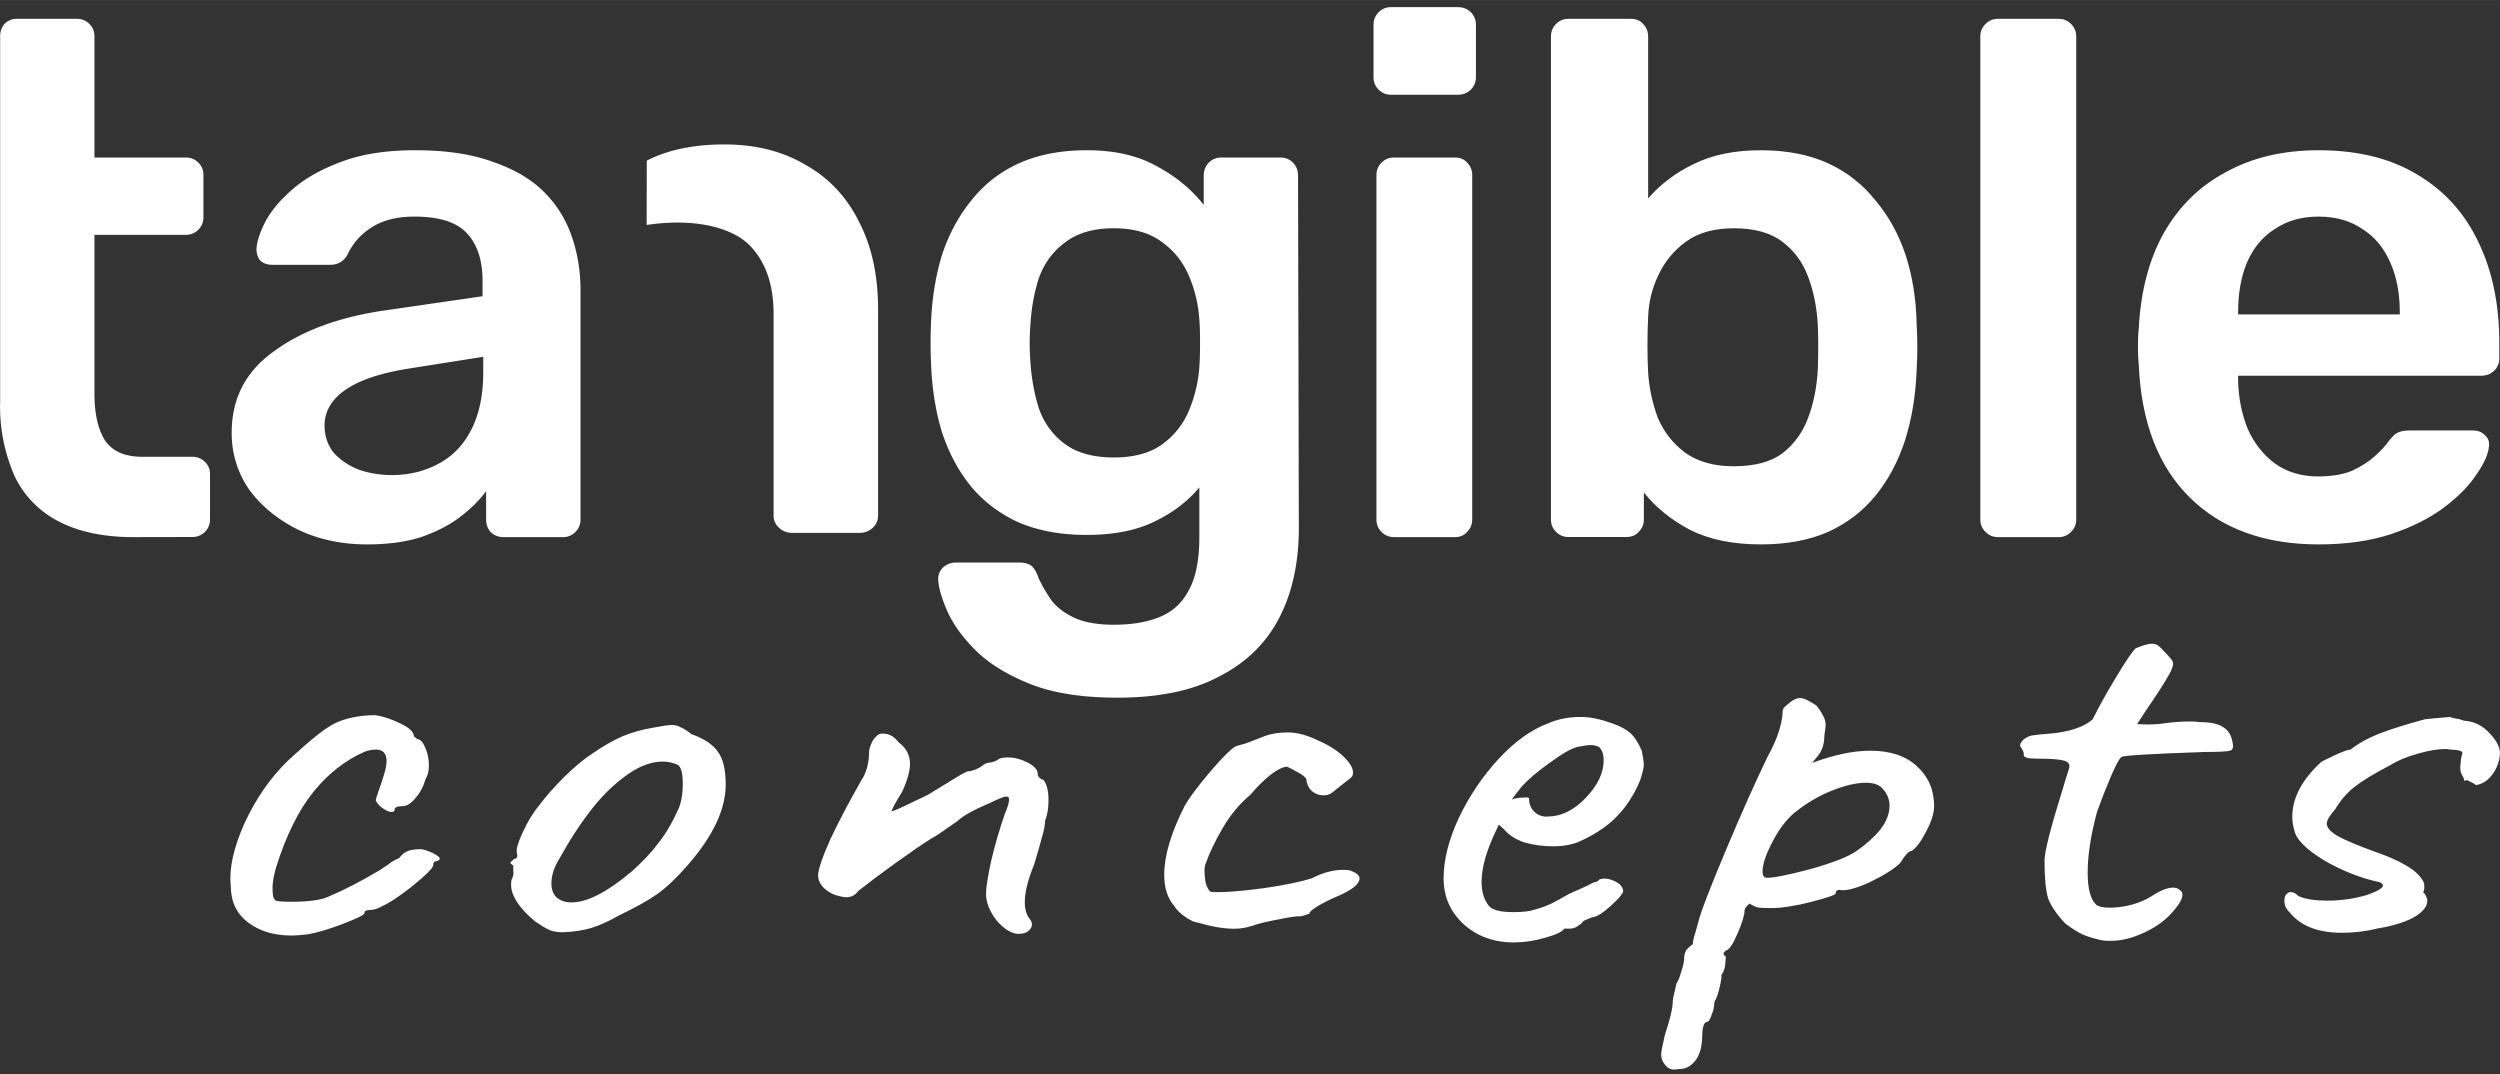
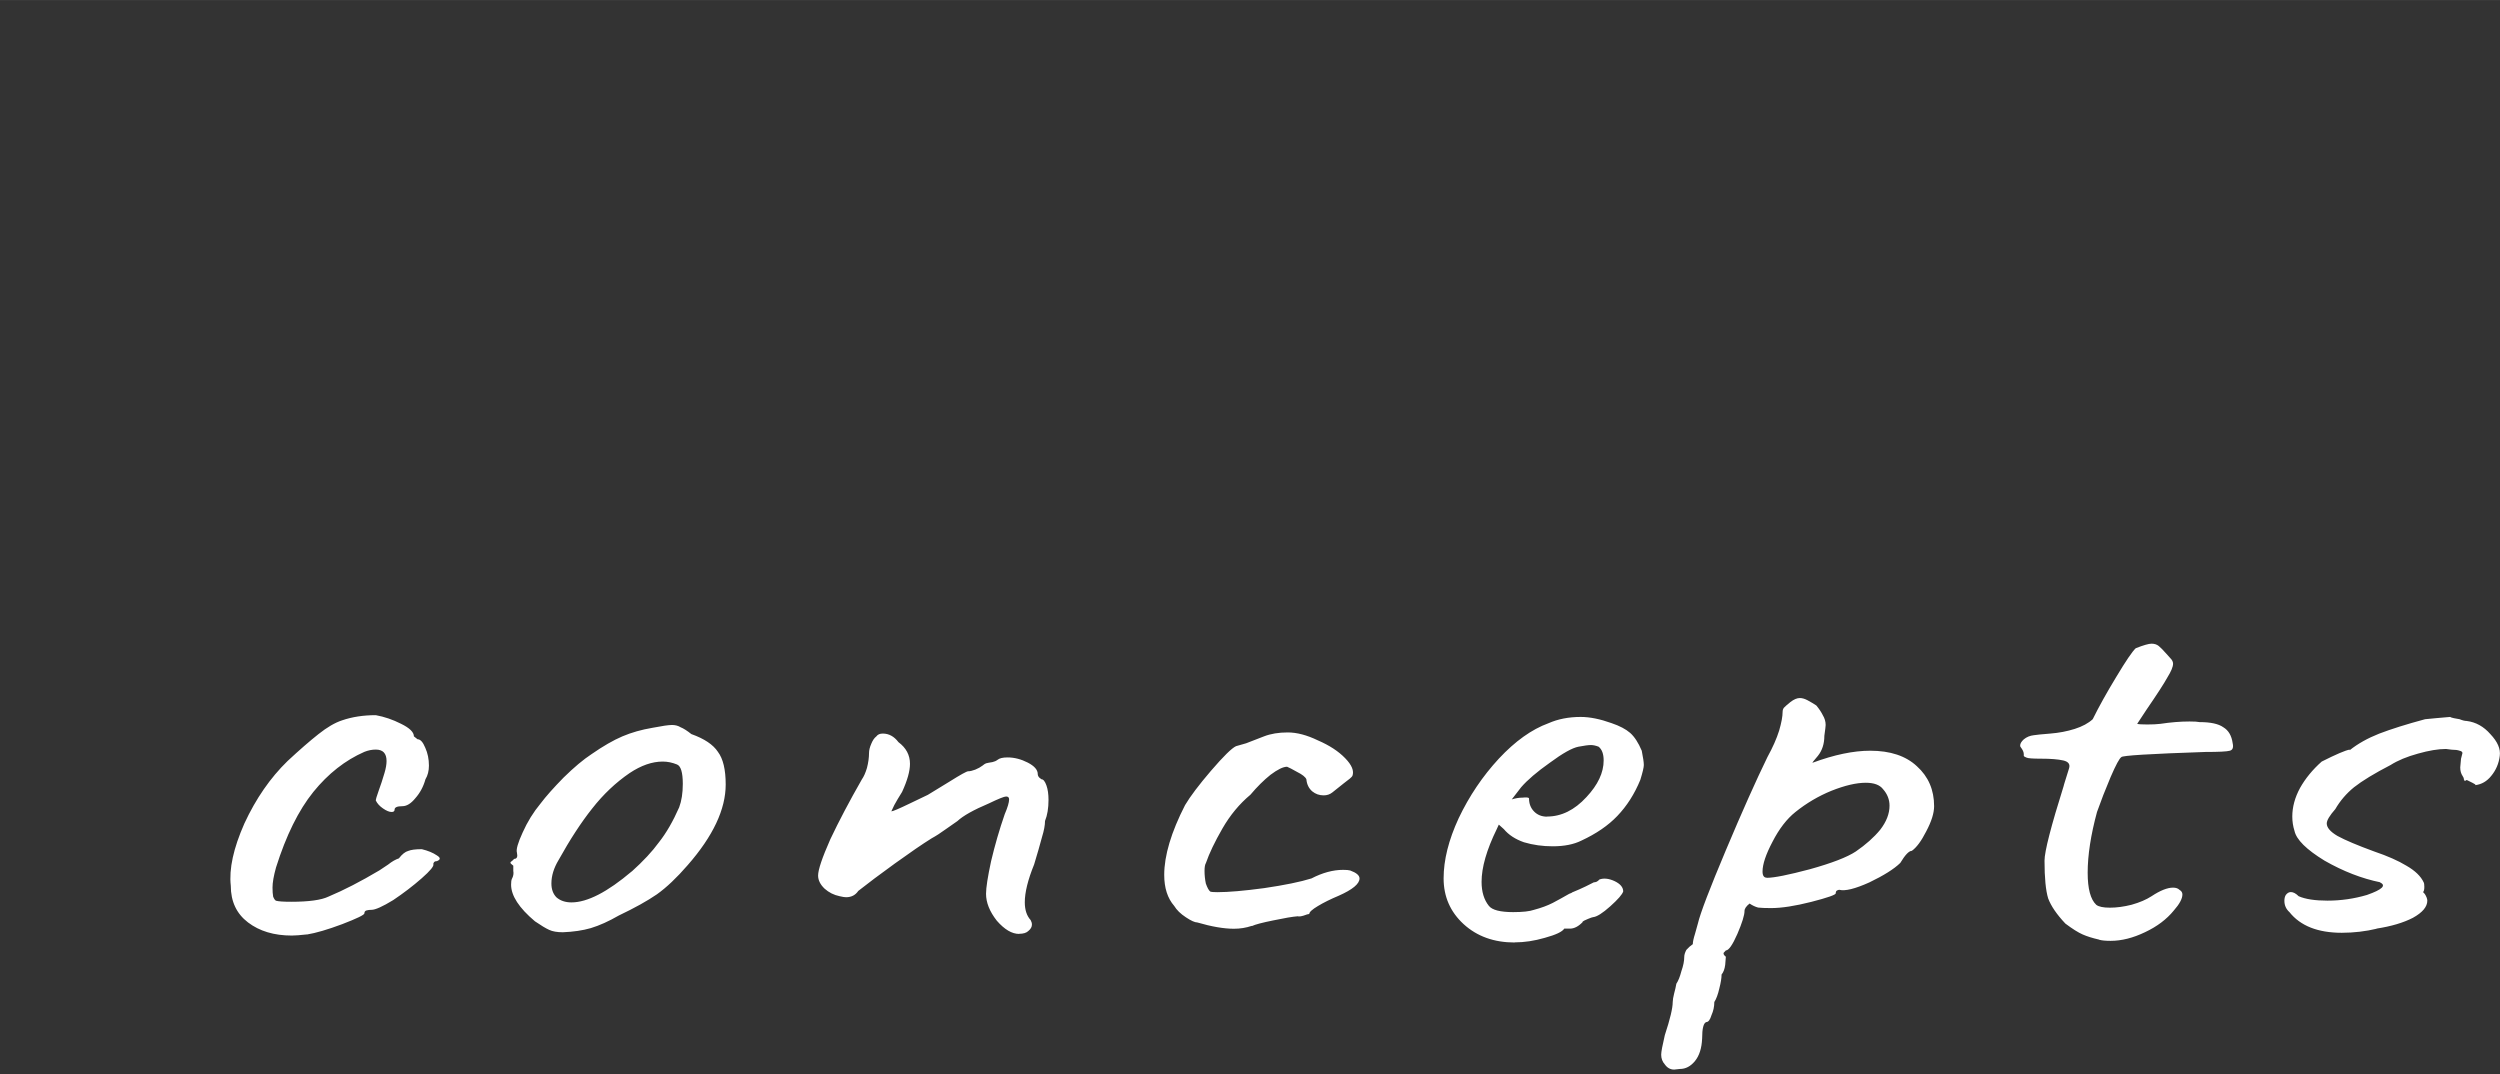
<svg xmlns="http://www.w3.org/2000/svg" width="81.662" height="35.098" viewBox="0 0 21.607 9.286">
  <rect x="0" y="0" width="21.607" height="9.286" fill="#333333" stroke="none" />
  <g style="font-style:normal;font-variant:normal;font-weight:400;font-stretch:normal;font-size:5.54px;line-height:1.25;font-family:Caveat;-inkscape-font-specification:&quot;Caveat, Normal&quot;;font-variant-ligatures:normal;font-variant-caps:normal;font-variant-numeric:normal;font-feature-settings:normal;text-align:start;letter-spacing:0;word-spacing:0;writing-mode:lr-tb;text-anchor:start;fill:#fff;fill-opacity:1;stroke:none;stroke-width:.265">
    <path d="M-1.799 210.171q-.077.011-.116.011-.205 0-.338-.127t-.133-.355q-.022-.243.105-.603.133-.36.333-.604.138-.161.238-.26.1-.1.183-.134.116-.05.26-.05.1.023.194.083.1.061.1.122l.028.028q.033 0 .06.083.028.078.028.172 0 .077-.027.133-.023.105-.078.183-.05.077-.1.077-.06 0-.06.033 0 .023-.023.023-.027 0-.066-.034-.039-.033-.056-.077 0-.017.022-.094.023-.078.045-.172.016-.067.016-.116 0-.111-.083-.111-.044 0-.088.022-.222.122-.394.388-.171.266-.288.731-.027.122-.027.194 0 .055.005.089.011.033.022.039.028.01.117.01.205 0 .288-.05.177-.093.393-.254.022-.017.067-.056.044-.044.083-.06.038-.061.072-.072.033-.017.105-.017.072.022.116.06.045.034 0 .056-.016 0-.022.011t-.005.017q.01.028-.09.138t-.22.211q-.123.094-.167.094-.022 0-.039.006-.016.006-.016.028t-.172.105q-.166.078-.272.1zm1.975-.021q-.066 0-.105-.023-.039-.022-.11-.083-.184-.194-.184-.355 0-.039.006-.055.017-.039.011-.078v-.05q-.022-.022-.022-.027 0-.011.01-.017.012-.011.018-.022.033 0 .022-.061-.011-.044.044-.194.055-.155.139-.282.06-.1.177-.25.122-.15.216-.227.133-.116.238-.172t.233-.083q.11-.027.15-.027.038 0 .066.022.033.016.083.066.15.067.205.172.06.1.06.316 0 .36-.293.78-.127.184-.238.283-.11.095-.294.205-.116.084-.216.122-.094.034-.216.04m.532-.588q.133-.15.21-.283.084-.133.156-.338.028-.094.028-.227 0-.166-.045-.188-.055-.028-.11-.028-.122 0-.255.111-.161.138-.289.343-.127.2-.26.5-.055.115-.055.226 0 .083.038.133.045.05.117.05.183 0 .465-.3m2.989.605q-.083 0-.172-.128-.083-.133-.083-.26 0-.089.039-.316.044-.233.105-.454.034-.1.034-.144 0-.028-.023-.028-.022 0-.133.067-.177.094-.243.171-.028.023-.089.078-.06.055-.11.089-.106.083-.283.243-.172.156-.283.266-.033.061-.094.061-.017 0-.05-.01-.066-.017-.116-.073-.05-.06-.05-.127 0-.083.094-.35.1-.265.244-.581.022-.039.039-.11.016-.078.016-.145 0-.039.017-.088.016-.05.039-.072.016-.028.05-.028.071 0 .121.083.089.083.089.21 0 .106-.061.272-.039.078-.06.127l-.023.061q.017 0 .144-.077l.138-.083.167-.128q.127-.1.144-.1.022 0 .055-.016.033-.017.056-.039.016-.017.027-.022.017-.006.022-.006.006 0 .028-.006t.039-.022q.022-.023.077-.023.078 0 .156.05.077.05.077.111 0 .017.011.033l.017.017q.022 0 .039.06.016.056.016.14 0 .121-.027.204 0 .061-.023.155l-.027.122-.034.144q-.072.222-.072.366 0 .11.045.172.01.022.01.044 0 .033-.027.061-.022.028-.072.028zm1.796-.078q-.066.028-.138.028-.117 0-.283-.061-.028 0-.088-.05-.061-.05-.09-.11-.077-.111-.077-.3 0-.282.161-.676.06-.127.2-.332.144-.21.193-.238l.078-.028q.06-.028.138-.067.078-.038.183-.038.106 0 .233.077.133.072.21.172.078.1.056.172-.006.016-.067.072l-.088.088q-.028.028-.067.028-.05 0-.088-.039-.04-.044-.045-.116-.01-.033-.072-.072-.055-.039-.077-.05-.045 0-.128.078-.077.077-.155.193-.127.133-.216.327t-.127.333q-.011.022-.011.077 0 .061.01.122.017.061.034.078.011.006.055.006.128 0 .36-.039.239-.044.366-.094.128-.083.244-.083.039 0 .055.006.072.033.072.077 0 .078-.16.167-.095.05-.161.1-.067.05-.067.077-.01 0-.044.016-.033.012-.044.006-.061.006-.189.04-.127.032-.166.055zm2.028.161q-.238 0-.393-.177-.155-.178-.155-.444t.116-.581q.122-.322.31-.577.189-.254.383-.343.11-.061.249-.061.105 0 .238.06.094.04.144.095.05.056.089.172.016.1.016.138 0 .034-.027.144-.067.205-.178.35-.105.138-.277.238-.088.055-.221.055-.117 0-.222-.039-.1-.044-.155-.127l-.039-.044-.016.044q-.117.3-.117.51 0 .144.056.232.038.061.188.061.11 0 .16-.022.084-.028.145-.067.066-.044.127-.088l.022-.011H7.96q.066-.034.11-.061l.062-.039q.01 0 .022-.006.01-.006.022-.022.05-.022.116.016.067.04.067.1-.011.044-.1.144t-.133.105q-.006 0-.039.017t-.044.028h.005q-.05.066-.1.066h-.044q-.022.045-.15.089-.121.044-.232.044zm.25-1.219q.166 0 .304-.188.133-.178.133-.355 0-.094-.039-.133-.033-.016-.06-.016-.028 0-.095.016-.072.017-.221.155-.15.133-.222.238l-.072.117q.044-.017.083-.017.044-.006.05.006 0 .078.039.128t.1.05zm.981 2.449q-.044 0-.072-.05-.028-.039-.028-.094 0-.04.028-.189.061-.232.061-.321 0-.028.011-.083.011-.05.017-.094.022-.04.039-.122.022-.078.022-.139 0-.027.016-.066.023-.033.05-.056 0-.033.017-.1l.022-.099q.028-.15.216-.71t.321-.902q.061-.139.09-.255.027-.116.027-.183 0-.022.01-.039.017-.022.05-.055.04-.039.073-.039.027 0 .06.022.034.023.067.05.033.05.05.094.022.045.022.095 0 .016-.01.105 0 .116-.05.194-.05.072-.04.066.25-.116.444-.116.232 0 .36.15.133.15.133.387 0 .1-.061.244-.056.139-.111.188-.033 0-.089.117-.072.088-.238.188-.166.094-.233.072-.005 0-.016.006t-.011.028-.189.083q-.188.06-.31.06-.066 0-.1-.005-.033-.011-.066-.039-.039.039-.039.072 0 .061-.055.222-.056.16-.089.16l-.017.023q-.005.016.017.038 0 .017-.005.078-.006.061-.028.094 0 .05-.017.133-.016.089-.039.133 0 .067-.022.128-.016.066-.039.066-.033.011-.033.16-.005.14-.055.217t-.116.077zm.715-1.856q.083 0 .332-.083.255-.089.355-.172.116-.1.188-.21.072-.117.072-.233 0-.089-.05-.16-.038-.062-.133-.062-.11 0-.266.078-.15.077-.277.205-.1.1-.177.288-.077.183-.077.288 0 .06.033.06m2.564.599q-.077-.022-.127-.05-.05-.027-.133-.105-.1-.133-.133-.244-.028-.116-.028-.365 0-.133.15-.732-.011.04.039-.16.016-.061-.045-.078-.06-.017-.171-.017-.095 0-.111-.01-.017-.007-.022-.017v-.017q0-.028-.023-.066-.005-.006-.005-.017 0-.028.028-.06.033-.034.077-.04.028-.006.128-.016t.188-.045.139-.094q.072-.183.182-.41.111-.232.15-.277.089-.044.122-.044t.055.022.061.078l.028.039q.022.027.022.055 0 .044-.044.133-.039.089-.16.31l-.073.139q.017.006.078.006.06 0 .1-.006.121-.023.226-.023.056 0 .078.006.127 0 .183.05.06.045.072.155.011.061-.022.072-.033.012-.189.012-.642.027-.648.05-.022.016-.083.193-.06.178-.105.338-.072.333-.072.588 0 .232.066.31.028.028.106.028.077 0 .166-.028.094-.033.155-.083.1-.083.166-.083.033 0 .05.022.022.016.022.044 0 .061-.066.155-.083.128-.222.21-.139.084-.266.084-.06 0-.089-.011zm1.873-.066q-.277 0-.404-.2-.039-.044-.039-.11 0-.034.011-.056.017-.028.039-.028.028 0 .06.04.078.043.223.043.155 0 .304-.055.178-.078.1-.122h.005q-.216-.055-.432-.21-.21-.161-.232-.288-.017-.067-.017-.139 0-.138.06-.277.062-.138.167-.255.166-.105.216-.116v.006q.094-.094.227-.16.139-.067.355-.14l.083-.01.11-.012q.006.006.029.012l.044.01q.033.017.055.017.106.017.183.128.083.11.072.21-.011.111-.066.194-.05.078-.122.089.005-.006-.022-.022l-.045-.028-.016.011q0-.006-.006-.017 0-.016-.01-.033-.018-.033-.018-.083l.006-.083.011-.055q0-.017-.022-.023-.022-.01-.061-.01l-.044-.007q-.089 0-.216.045-.128.044-.211.11-.188.122-.283.216-.088.09-.144.211-.066.094-.066.139 0 .06.083.121.089.061.283.15.155.066.249.138.1.072.133.161.005.011.005.044 0 .04-.01.05.01.011.01.017v-.006q.023.044.023.072 0 .089-.111.166-.111.072-.283.105h.006q-.133.04-.272.04" aria-label="concepts" style="font-style:normal;font-variant:normal;font-weight:400;font-stretch:normal;font-size:5.54px;font-family:Caveat;-inkscape-font-specification:&quot;Caveat, Normal&quot;;font-variant-ligatures:normal;font-variant-caps:normal;font-variant-numeric:normal;font-feature-settings:normal;text-align:start;letter-spacing:.227px;writing-mode:lr-tb;text-anchor:start;fill:#fff;fill-opacity:1;stroke-width:.265" transform="matrix(1.12 0 0 .893 4.667 -179.607)" />
  </g>
  <g style="fill:#fff;fill-opacity:1">
    <g aria-label="tangible" style="font-style:normal;font-variant:normal;font-weight:300;font-stretch:normal;font-size:6.314px;line-height:1.25;font-family:Rubik;-inkscape-font-specification:&quot;Rubik, Light&quot;;font-variant-ligatures:normal;font-variant-caps:normal;font-variant-numeric:normal;font-feature-settings:normal;text-align:start;letter-spacing:0;word-spacing:0;writing-mode:lr-tb;text-anchor:start;fill:#fff;fill-opacity:1;stroke:none;stroke-width:.265">
-       <path d="M-2.494 201.11q-.379 0-.638-.133a.85.85 0 0 1-.385-.392 1.5 1.5 0 0 1-.126-.656v-3.151a.16.16 0 0 1 .037-.108.15.15 0 0 1 .114-.044h.512q.063 0 .107.044.045.045.044.108v1.048h.79q.063 0 .107.044.045.044.044.108v.36a.15.15 0 0 1-.044.113.15.15 0 0 1-.108.044h-.789v1.37q0 .26.089.405.094.144.322.145h.435q.063 0 .108.044t.044.107v.392a.15.15 0 0 1-.044.107.15.15 0 0 1-.108.044zm2.018.063q-.328 0-.594-.127-.265-.132-.423-.347-.151-.221-.151-.492 0-.442.36-.701.36-.266.94-.354l.866-.126v-.133q0-.265-.133-.41-.133-.146-.455-.146-.227 0-.372.095-.14.089-.209.24-.05.082-.145.082h-.499q-.07 0-.107-.038-.032-.038-.032-.1.007-.102.083-.247.082-.145.24-.278.164-.139.423-.233.258-.095.625-.095.398 0 .669.1.278.096.442.26t.24.385q.076.22.076.467v1.983q0 .063-.044.107-.045.045-.108.045H.705q-.07 0-.114-.045-.038-.044-.038-.107v-.246q-.082.113-.22.22-.14.108-.342.178-.196.063-.467.063m.215-.6q.22 0 .397-.095.184-.095.285-.29.107-.202.107-.506v-.132l-.632.1q-.372.058-.555.184t-.183.31q0 .138.082.24.088.094.22.145.133.044.279.044m6.265 1.926q-.461 0-.758-.12t-.467-.29-.246-.342q-.07-.164-.076-.259-.007-.063.038-.113.05-.045.113-.045h.55q.063 0 .1.026.039.031.064.107.038.082.1.177.064.095.19.158.133.07.36.07.24 0 .404-.07t.247-.234q.088-.164.088-.454v-.43q-.152.183-.391.297-.234.114-.581.114-.335 0-.588-.108-.246-.113-.41-.31-.164-.201-.253-.473-.082-.271-.094-.6-.007-.17 0-.34.012-.316.094-.588.089-.271.253-.473.164-.209.41-.322.253-.114.588-.114.36 0 .606.139.246.132.404.334v-.252q0-.07.044-.114t.107-.044h.512q.063 0 .107.044t.044.114l.007 3.043q0 .455-.17.783-.171.329-.519.506-.34.183-.877.183m-.032-2.078q.26 0 .417-.113.158-.114.234-.297.075-.183.088-.373.006-.082.006-.208t-.006-.202q-.013-.196-.088-.373-.076-.183-.234-.297-.158-.12-.417-.12t-.417.12q-.157.114-.227.304-.063.189-.076.416-.012.152 0 .31.013.22.076.416.07.19.227.304.158.113.417.113" style="font-style:normal;font-variant:normal;font-weight:500;font-stretch:normal;font-size:6.314px;font-family:Rubik;-inkscape-font-specification:&quot;Rubik Medium&quot;;font-variant-ligatures:normal;font-variant-caps:normal;font-variant-numeric:normal;font-feature-settings:normal;text-align:start;letter-spacing:-.165px;word-spacing:0;writing-mode:lr-tb;text-anchor:start;fill:#fff;fill-opacity:1;stroke-width:.265" transform="matrix(1.001 0 0 .999 3.648 -196.267)" />
-       <path d="M8.392 201.11q-.064 0-.108-.045-.044-.044-.044-.107v-2.98q0-.064.044-.108t.108-.044h.524q.07 0 .107.044.044.044.044.108v2.98q0 .063-.044.107-.038.045-.107.045zm-.026-3.827q-.063 0-.107-.044t-.044-.108v-.454q0-.063.044-.108.044-.044.107-.044h.575q.07 0 .114.044.044.045.044.108v.454q0 .063-.044.108-.045.044-.114.044z" style="font-style:normal;font-variant:normal;font-weight:500;font-stretch:normal;font-size:6.314px;font-family:Rubik;-inkscape-font-specification:&quot;Rubik Medium&quot;;font-variant-ligatures:normal;font-variant-caps:normal;font-variant-numeric:normal;font-feature-settings:normal;text-align:start;letter-spacing:-.165px;word-spacing:0;writing-mode:lr-tb;text-anchor:start;fill:#fff;fill-opacity:1;stroke:none;stroke-width:.265;stroke-opacity:1" transform="matrix(1.001 0 0 .999 3.648 -196.267)" />
-       <path d="M11.559 201.173q-.366 0-.613-.127-.24-.126-.397-.322v.234q0 .063-.045.107-.038.044-.107.044h-.499q-.063 0-.107-.044t-.044-.107v-4.18q0-.063.044-.108.044-.044.107-.044h.537q.07 0 .107.044.044.045.044.108v1.402q.158-.184.392-.297.24-.12.58-.12.335 0 .582.113.246.114.41.323.17.202.26.473.087.272.094.587.006.114.006.209 0 .088-.006.202-.013.328-.101.606-.089.272-.253.474t-.41.315q-.247.108-.581.108m-.234-.676q.272 0 .423-.114.152-.12.221-.31.07-.189.082-.416.007-.19 0-.379-.012-.227-.082-.416-.07-.19-.22-.304-.152-.12-.424-.12-.252 0-.41.114t-.24.29q-.082.171-.089.36-.006.114-.006.247 0 .126.006.24.013.195.082.385.076.183.234.303.164.12.423.12m2.281.613q-.063 0-.107-.045-.045-.044-.045-.107v-4.18q0-.063.045-.108.044-.044.107-.044h.524q.063 0 .107.044.045.045.045.108v4.18q0 .063-.045.107-.044.045-.107.045zm2.769.063q-.7 0-1.111-.404-.41-.405-.442-1.15-.007-.063-.007-.158 0-.1.007-.157.025-.48.214-.821.196-.348.537-.53.341-.19.802-.19.512 0 .859.215.347.208.524.587.177.372.177.865v.132q0 .064-.044.108-.045.044-.114.044H15.68v.05q.007.222.083.41.082.184.233.298.158.113.373.113.177 0 .297-.05.12-.057.195-.126.076-.07.108-.114.056-.076.088-.088.038-.02.107-.02h.543q.064 0 .101.039.045.037.038.094-.006.101-.107.246-.095.146-.278.285t-.46.233q-.272.089-.626.089m-.695-1.99h1.396v-.018q0-.247-.082-.43-.082-.19-.24-.29-.158-.108-.379-.108t-.379.108q-.158.1-.24.29-.076.183-.076.43z" style="font-style:normal;font-variant:normal;font-weight:500;font-stretch:normal;font-size:6.314px;font-family:Rubik;-inkscape-font-specification:&quot;Rubik Medium&quot;;font-variant-ligatures:normal;font-variant-caps:normal;font-variant-numeric:normal;font-feature-settings:normal;text-align:start;letter-spacing:-.165px;word-spacing:0;writing-mode:lr-tb;text-anchor:start;fill:#fff;fill-opacity:1;stroke-width:.265" transform="matrix(1.001 0 0 .999 3.648 -196.267)" />
-     </g>
-     <path d="M.923 180.995q.273-.14.671-.14.405 0 .704.178.3.17.458.488.166.316.166.76v1.78a.14.14 0 0 1-.046.107.16.16 0 0 1-.113.044h-.584a.16.16 0 0 1-.113-.044.14.14 0 0 1-.047-.108v-1.741q0-.367-.193-.577c-.123-.14-.43-.262-.904-.191z" style="font-style:normal;font-variant:normal;font-weight:500;font-stretch:normal;font-size:6.314px;line-height:1.25;font-family:Rubik;-inkscape-font-specification:&quot;Rubik Medium&quot;;font-variant-ligatures:normal;font-variant-caps:normal;font-variant-numeric:normal;font-feature-settings:normal;text-align:start;letter-spacing:-.165px;word-spacing:0;writing-mode:lr-tb;text-anchor:start;fill:#fff;fill-opacity:1;stroke:none;stroke-width:.265" transform="translate(4.667 -179.607)" />
+       </g>
  </g>
</svg>